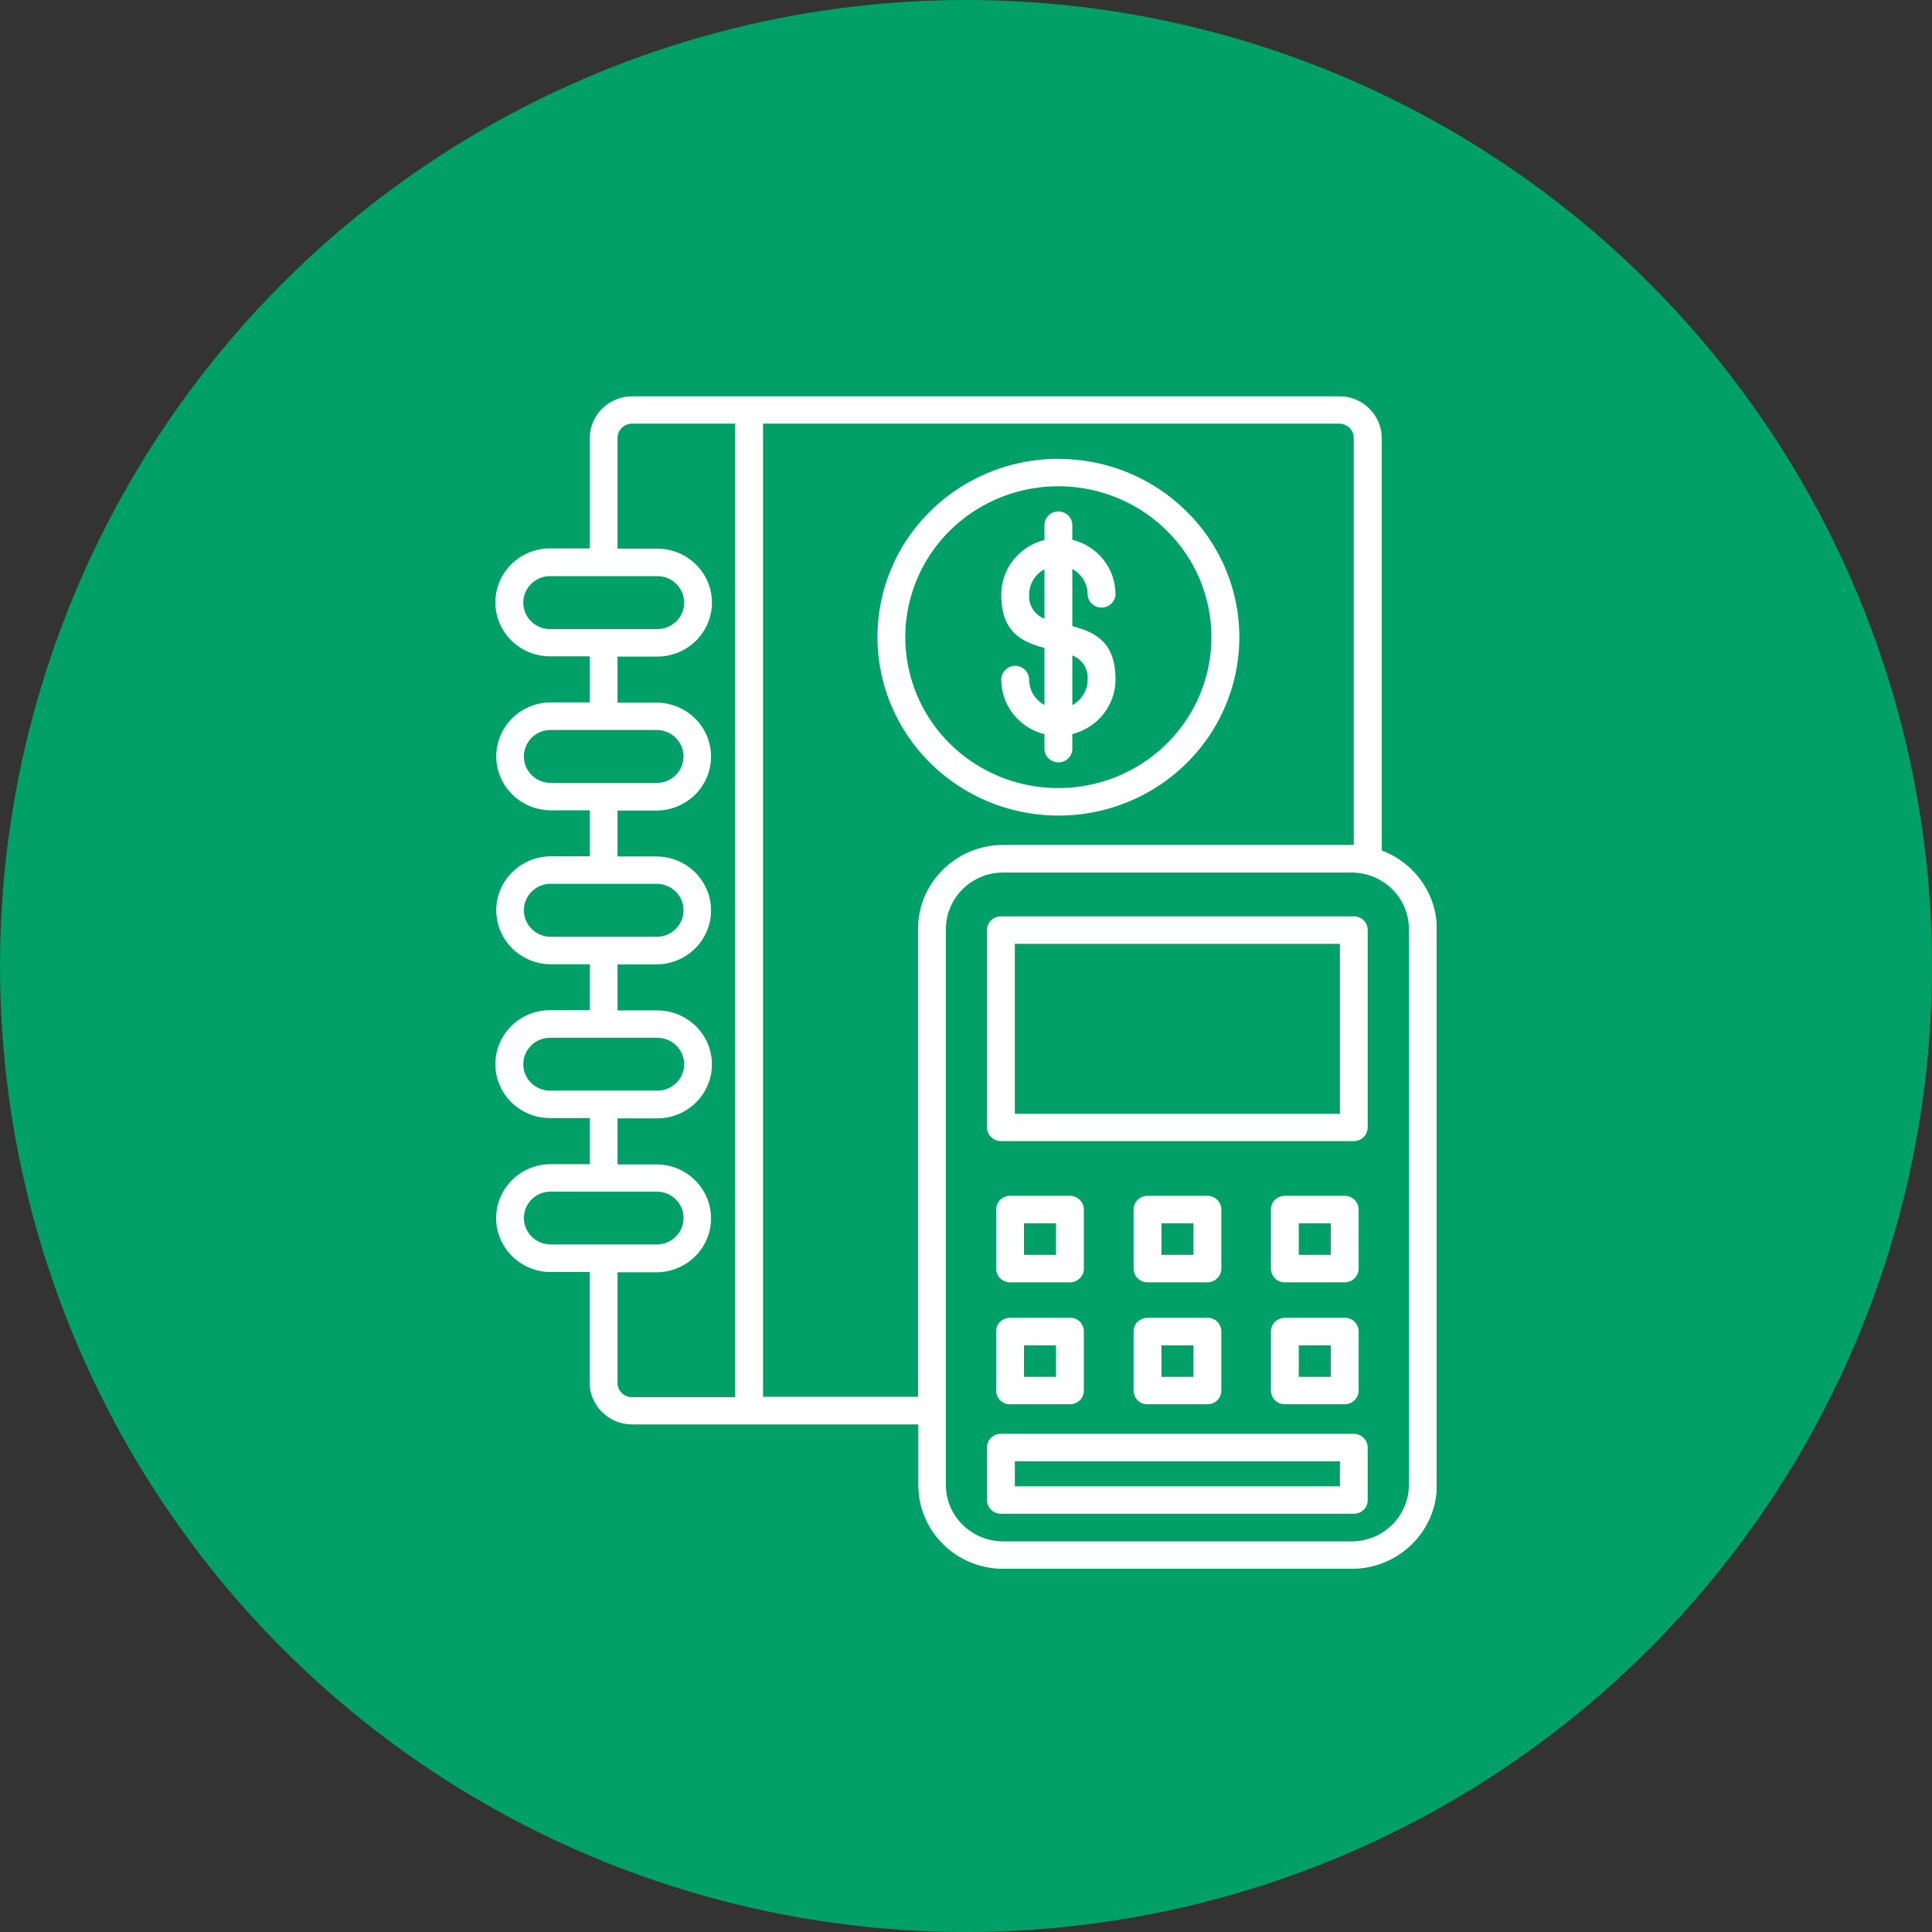
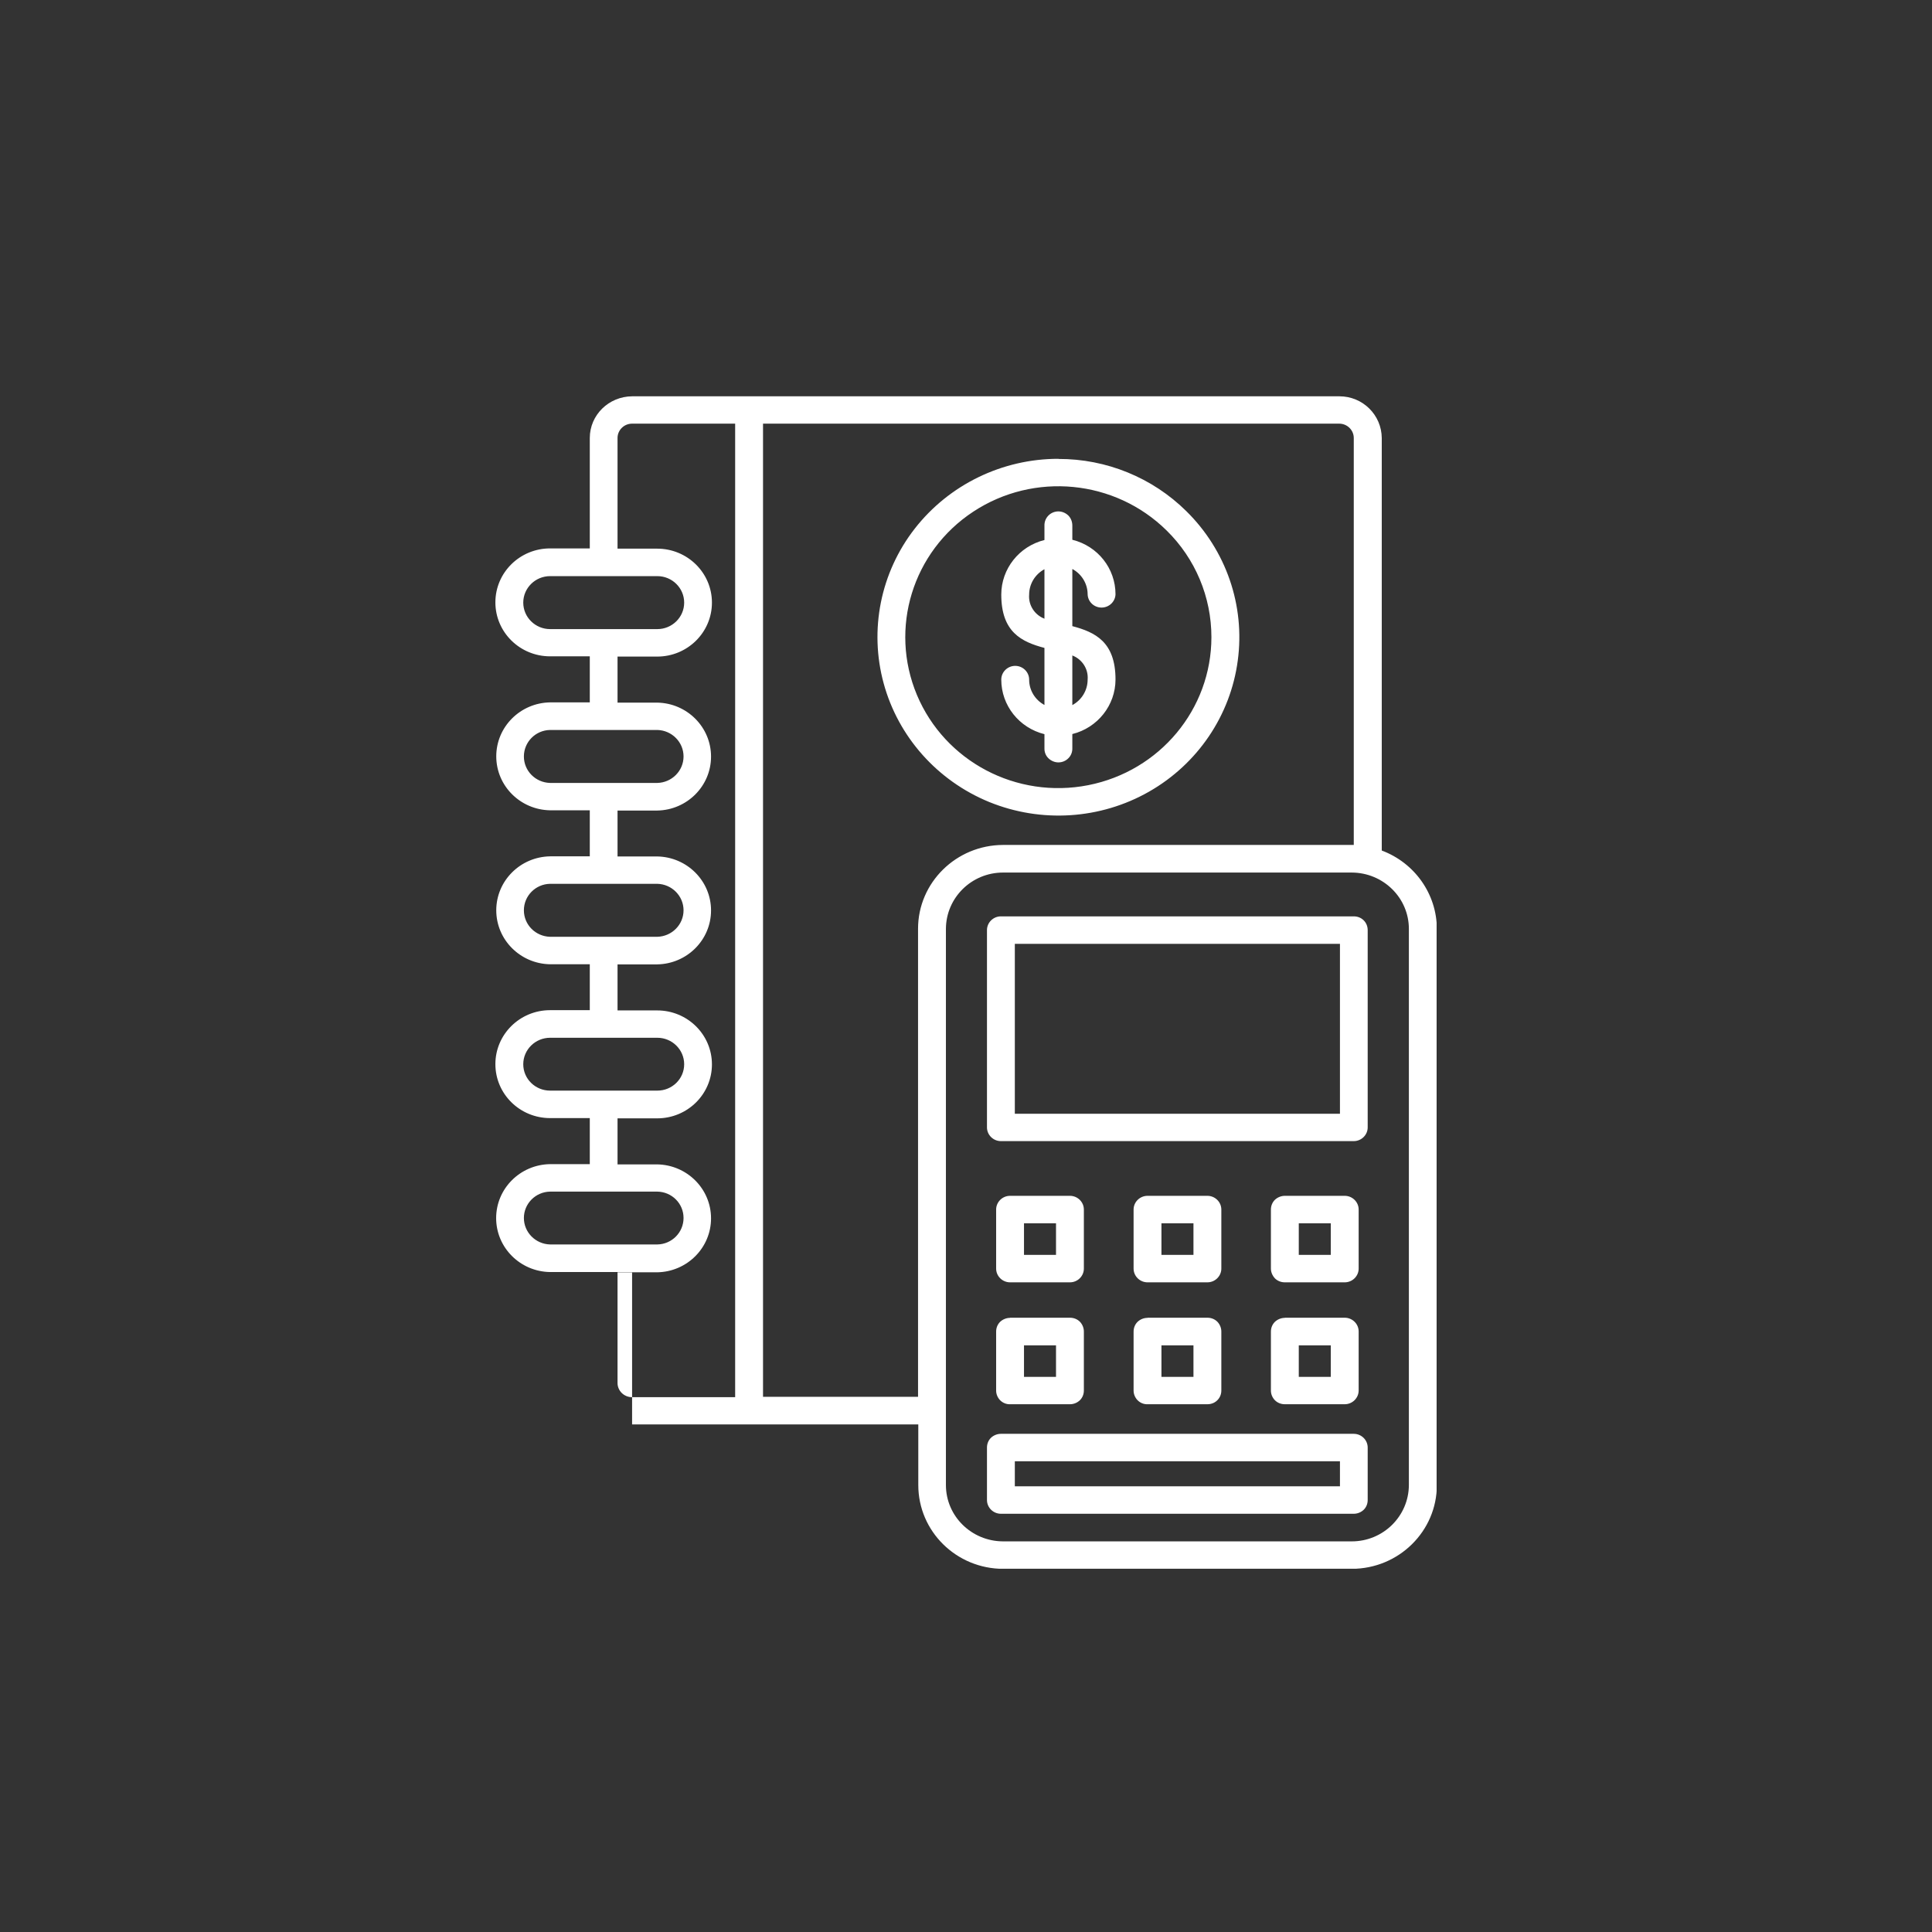
<svg xmlns="http://www.w3.org/2000/svg" width="117" height="117" viewBox="0 0 117 117" fill="none">
  <rect x="0" y="0" width="117" height="117" fill="#333333" stroke="none" />
-   <circle cx="58.5" cy="58.5" r="58.5" fill="#01A069" />
  <g clip-path="url(#clip0_1919_1049)">
-     <path fill-rule="evenodd" clip-rule="evenodd" d="M35.717 70.499V67.711H33.315C31.482 67.711 30 66.249 30 64.443C30 62.637 31.482 61.175 33.315 61.175H35.717V58.395H33.315C31.505 58.364 30.053 56.91 30.053 55.127C30.053 53.343 31.505 51.889 33.315 51.859H35.717V49.071H33.315C31.505 49.041 30.053 47.587 30.053 45.803C30.053 44.019 31.505 42.565 33.315 42.535H35.717V39.747H33.315C31.482 39.747 30 38.285 30 36.479C30 34.673 31.482 33.211 33.315 33.211H35.717V26.526C35.717 25.132 36.865 24.008 38.286 24H81.116C82.53 24 83.67 25.132 83.678 26.533V51.507C85.677 52.256 87.008 54.145 87.015 56.251V89.933C87.015 92.729 84.712 95 81.869 95.007H60.758C57.915 95.007 55.611 92.737 55.611 89.933V86.261H38.279C36.865 86.261 35.717 85.129 35.709 83.735V77.034H33.307C31.498 77.004 30.046 75.55 30.046 73.767C30.046 71.983 31.498 70.529 33.307 70.499H35.709H35.717ZM64.095 27.785C60.689 27.785 57.474 29.351 55.398 32.012C53.323 34.673 52.631 38.143 53.513 41.381C54.395 44.619 56.759 47.279 59.906 48.569C63.054 49.85 66.627 49.625 69.576 47.947C72.526 46.268 74.517 43.33 74.958 40.002C75.407 36.666 74.251 33.324 71.842 30.955C69.789 28.924 66.999 27.785 64.095 27.793V27.785ZM70.648 32.125C67.524 29.044 62.62 28.564 58.941 30.985C55.261 33.406 53.84 38.053 55.528 42.085C57.223 46.118 61.564 48.404 65.904 47.549C70.237 46.695 73.362 42.947 73.362 38.585C73.362 36.157 72.389 33.833 70.648 32.125ZM63.251 31.847V32.702C61.716 33.084 60.636 34.448 60.636 36.007C60.636 38.278 61.86 38.87 63.251 39.237V42.693C62.681 42.385 62.324 41.801 62.324 41.156C62.324 40.699 61.944 40.324 61.48 40.324C61.016 40.324 60.636 40.699 60.636 41.156C60.636 42.722 61.716 44.079 63.251 44.461V45.316C63.244 45.541 63.327 45.758 63.487 45.915C63.647 46.073 63.867 46.17 64.095 46.17C64.323 46.17 64.544 46.08 64.703 45.915C64.863 45.758 64.947 45.533 64.939 45.308V44.454C66.475 44.072 67.554 42.708 67.554 41.148C67.554 38.877 66.33 38.285 64.939 37.918V34.456C65.509 34.763 65.866 35.355 65.866 35.992C65.882 36.442 66.254 36.794 66.71 36.794C67.166 36.794 67.539 36.434 67.554 35.992C67.554 34.425 66.482 33.069 64.939 32.687V31.832C64.939 31.607 64.863 31.39 64.703 31.225C64.544 31.068 64.323 30.97 64.095 30.97C63.867 30.97 63.647 31.06 63.487 31.225C63.327 31.39 63.244 31.607 63.251 31.832V31.847ZM64.939 39.702V42.7C65.509 42.393 65.866 41.801 65.866 41.156C65.92 40.519 65.54 39.927 64.939 39.694V39.702ZM63.251 37.468V34.471C62.681 34.778 62.324 35.37 62.324 36.007C62.271 36.644 62.651 37.236 63.251 37.468ZM60.613 86.831C60.393 86.831 60.172 86.92 60.013 87.07C59.853 87.228 59.77 87.438 59.77 87.662V90.84C59.77 91.297 60.15 91.672 60.613 91.672H81.983C82.211 91.672 82.424 91.582 82.583 91.432C82.743 91.275 82.826 91.065 82.826 90.84V87.662C82.826 87.205 82.446 86.831 81.983 86.831H60.613ZM81.146 88.494H61.457V90.008H81.146V88.494ZM77.809 79.808C77.589 79.808 77.368 79.898 77.209 80.047C77.049 80.205 76.965 80.415 76.965 80.64V84.215C76.965 84.432 77.056 84.642 77.209 84.799C77.368 84.957 77.581 85.039 77.809 85.039H81.435C81.899 85.039 82.279 84.664 82.279 84.207V80.632C82.279 80.175 81.899 79.8 81.435 79.8H77.809V79.808ZM80.591 81.472H78.653V83.383H80.591V81.472ZM69.493 79.808C69.264 79.808 69.052 79.898 68.892 80.047C68.732 80.205 68.649 80.415 68.649 80.64V84.215C68.649 84.432 68.74 84.642 68.892 84.799C69.052 84.957 69.264 85.047 69.493 85.039H73.119C73.347 85.039 73.56 84.957 73.719 84.799C73.879 84.642 73.963 84.432 73.963 84.207V80.632C73.963 80.415 73.871 80.197 73.719 80.04C73.56 79.883 73.347 79.8 73.119 79.8H69.493V79.808ZM72.275 81.472H70.336V83.383H72.275V81.472ZM61.168 79.808C60.948 79.808 60.727 79.898 60.568 80.047C60.408 80.205 60.325 80.415 60.325 80.64V84.215C60.325 84.432 60.416 84.642 60.568 84.799C60.727 84.957 60.94 85.047 61.168 85.039H64.794C65.015 85.039 65.228 84.957 65.395 84.799C65.555 84.642 65.638 84.432 65.638 84.207V80.632C65.638 80.415 65.547 80.197 65.395 80.04C65.235 79.883 65.022 79.8 64.794 79.8H61.168V79.808ZM63.951 81.472H62.012V83.383H63.951V81.472ZM77.809 72.418C77.589 72.418 77.368 72.507 77.209 72.657C77.049 72.815 76.965 73.025 76.965 73.249V76.825C76.965 77.042 77.056 77.252 77.209 77.417C77.368 77.574 77.581 77.657 77.809 77.657H81.435C81.899 77.657 82.279 77.282 82.279 76.825V73.249C82.279 72.792 81.899 72.418 81.435 72.418H77.809ZM80.591 74.082H78.653V75.993H80.591V74.082ZM69.493 72.418C69.029 72.418 68.649 72.792 68.649 73.249V76.825C68.649 77.282 69.029 77.657 69.493 77.657H73.119C73.582 77.657 73.963 77.282 73.963 76.825V73.249C73.963 72.792 73.582 72.418 73.119 72.418H69.493ZM72.275 74.082H70.336V75.993H72.275V74.082ZM61.168 72.418C60.705 72.418 60.325 72.792 60.325 73.249V76.825C60.325 77.282 60.705 77.657 61.168 77.657H64.794C65.258 77.657 65.638 77.282 65.638 76.825V73.249C65.638 72.792 65.258 72.418 64.794 72.418H61.168ZM63.951 74.082H62.012V75.993H63.951V74.082ZM60.613 55.494C60.15 55.494 59.77 55.869 59.77 56.326V68.273C59.77 68.73 60.15 69.105 60.613 69.105H81.983C82.446 69.105 82.826 68.73 82.826 68.273V56.326C82.826 56.108 82.743 55.891 82.583 55.734C82.424 55.576 82.211 55.494 81.983 55.494H60.606H60.613ZM81.146 57.158H61.457V67.448H81.146V57.158ZM81.983 51.177V26.526C81.983 26.046 81.587 25.656 81.101 25.656H46.208V84.59H55.596V56.243C55.596 53.448 57.907 51.177 60.743 51.169H81.983V51.177ZM81.861 52.841H60.743C58.834 52.841 57.291 54.37 57.284 56.251V89.933C57.284 91.815 58.834 93.336 60.743 93.344H81.861C83.769 93.344 85.312 91.815 85.32 89.933V56.251C85.32 54.37 83.769 52.848 81.861 52.841ZM44.52 25.656H38.279C37.792 25.656 37.397 26.046 37.397 26.526V33.226H39.799C41.631 33.226 43.114 34.688 43.114 36.494C43.114 38.3 41.631 39.762 39.799 39.762H37.397V42.55H39.799C41.608 42.58 43.06 44.034 43.06 45.818C43.06 47.602 41.608 49.056 39.799 49.086H37.397V51.866H39.799C41.608 51.896 43.06 53.35 43.06 55.134C43.06 56.918 41.608 58.372 39.799 58.402H37.397V61.19H39.799C41.631 61.19 43.114 62.652 43.114 64.458C43.114 66.264 41.631 67.726 39.799 67.726H37.397V70.514H39.799C41.608 70.544 43.06 71.998 43.06 73.782C43.06 75.566 41.608 77.019 39.799 77.049H37.397V83.75C37.397 84.23 37.792 84.612 38.279 84.612H44.52V25.656ZM39.807 72.163H33.315C32.433 72.178 31.726 72.89 31.726 73.759C31.726 74.629 32.433 75.341 33.315 75.363H39.807C40.688 75.348 41.395 74.636 41.395 73.759C41.395 72.882 40.688 72.178 39.807 72.163ZM39.807 62.846H33.315C32.417 62.846 31.688 63.566 31.688 64.45C31.688 65.335 32.417 66.047 33.315 66.047H39.807C40.704 66.047 41.433 65.335 41.433 64.45C41.433 63.566 40.704 62.846 39.807 62.846ZM39.807 53.523H33.315C32.433 53.538 31.726 54.25 31.726 55.127C31.726 56.004 32.433 56.708 33.315 56.731H39.807C40.688 56.708 41.395 55.996 41.395 55.127C41.395 54.257 40.688 53.545 39.807 53.523ZM39.807 44.206H33.315C32.433 44.221 31.726 44.934 31.726 45.81C31.726 46.687 32.433 47.392 33.315 47.414H39.807C40.688 47.392 41.395 46.68 41.395 45.81C41.395 44.941 40.688 44.229 39.807 44.206ZM39.807 34.89H33.315C32.417 34.89 31.688 35.61 31.688 36.494C31.688 37.379 32.417 38.098 33.315 38.098H39.807C40.704 38.098 41.433 37.379 41.433 36.494C41.433 35.61 40.704 34.89 39.807 34.89Z" fill="white" />
+     <path fill-rule="evenodd" clip-rule="evenodd" d="M35.717 70.499V67.711H33.315C31.482 67.711 30 66.249 30 64.443C30 62.637 31.482 61.175 33.315 61.175H35.717V58.395H33.315C31.505 58.364 30.053 56.91 30.053 55.127C30.053 53.343 31.505 51.889 33.315 51.859H35.717V49.071H33.315C31.505 49.041 30.053 47.587 30.053 45.803C30.053 44.019 31.505 42.565 33.315 42.535H35.717V39.747H33.315C31.482 39.747 30 38.285 30 36.479C30 34.673 31.482 33.211 33.315 33.211H35.717V26.526C35.717 25.132 36.865 24.008 38.286 24H81.116C82.53 24 83.67 25.132 83.678 26.533V51.507C85.677 52.256 87.008 54.145 87.015 56.251V89.933C87.015 92.729 84.712 95 81.869 95.007H60.758C57.915 95.007 55.611 92.737 55.611 89.933V86.261H38.279V77.034H33.307C31.498 77.004 30.046 75.55 30.046 73.767C30.046 71.983 31.498 70.529 33.307 70.499H35.709H35.717ZM64.095 27.785C60.689 27.785 57.474 29.351 55.398 32.012C53.323 34.673 52.631 38.143 53.513 41.381C54.395 44.619 56.759 47.279 59.906 48.569C63.054 49.85 66.627 49.625 69.576 47.947C72.526 46.268 74.517 43.33 74.958 40.002C75.407 36.666 74.251 33.324 71.842 30.955C69.789 28.924 66.999 27.785 64.095 27.793V27.785ZM70.648 32.125C67.524 29.044 62.62 28.564 58.941 30.985C55.261 33.406 53.84 38.053 55.528 42.085C57.223 46.118 61.564 48.404 65.904 47.549C70.237 46.695 73.362 42.947 73.362 38.585C73.362 36.157 72.389 33.833 70.648 32.125ZM63.251 31.847V32.702C61.716 33.084 60.636 34.448 60.636 36.007C60.636 38.278 61.86 38.87 63.251 39.237V42.693C62.681 42.385 62.324 41.801 62.324 41.156C62.324 40.699 61.944 40.324 61.48 40.324C61.016 40.324 60.636 40.699 60.636 41.156C60.636 42.722 61.716 44.079 63.251 44.461V45.316C63.244 45.541 63.327 45.758 63.487 45.915C63.647 46.073 63.867 46.17 64.095 46.17C64.323 46.17 64.544 46.08 64.703 45.915C64.863 45.758 64.947 45.533 64.939 45.308V44.454C66.475 44.072 67.554 42.708 67.554 41.148C67.554 38.877 66.33 38.285 64.939 37.918V34.456C65.509 34.763 65.866 35.355 65.866 35.992C65.882 36.442 66.254 36.794 66.71 36.794C67.166 36.794 67.539 36.434 67.554 35.992C67.554 34.425 66.482 33.069 64.939 32.687V31.832C64.939 31.607 64.863 31.39 64.703 31.225C64.544 31.068 64.323 30.97 64.095 30.97C63.867 30.97 63.647 31.06 63.487 31.225C63.327 31.39 63.244 31.607 63.251 31.832V31.847ZM64.939 39.702V42.7C65.509 42.393 65.866 41.801 65.866 41.156C65.92 40.519 65.54 39.927 64.939 39.694V39.702ZM63.251 37.468V34.471C62.681 34.778 62.324 35.37 62.324 36.007C62.271 36.644 62.651 37.236 63.251 37.468ZM60.613 86.831C60.393 86.831 60.172 86.92 60.013 87.07C59.853 87.228 59.77 87.438 59.77 87.662V90.84C59.77 91.297 60.15 91.672 60.613 91.672H81.983C82.211 91.672 82.424 91.582 82.583 91.432C82.743 91.275 82.826 91.065 82.826 90.84V87.662C82.826 87.205 82.446 86.831 81.983 86.831H60.613ZM81.146 88.494H61.457V90.008H81.146V88.494ZM77.809 79.808C77.589 79.808 77.368 79.898 77.209 80.047C77.049 80.205 76.965 80.415 76.965 80.64V84.215C76.965 84.432 77.056 84.642 77.209 84.799C77.368 84.957 77.581 85.039 77.809 85.039H81.435C81.899 85.039 82.279 84.664 82.279 84.207V80.632C82.279 80.175 81.899 79.8 81.435 79.8H77.809V79.808ZM80.591 81.472H78.653V83.383H80.591V81.472ZM69.493 79.808C69.264 79.808 69.052 79.898 68.892 80.047C68.732 80.205 68.649 80.415 68.649 80.64V84.215C68.649 84.432 68.74 84.642 68.892 84.799C69.052 84.957 69.264 85.047 69.493 85.039H73.119C73.347 85.039 73.56 84.957 73.719 84.799C73.879 84.642 73.963 84.432 73.963 84.207V80.632C73.963 80.415 73.871 80.197 73.719 80.04C73.56 79.883 73.347 79.8 73.119 79.8H69.493V79.808ZM72.275 81.472H70.336V83.383H72.275V81.472ZM61.168 79.808C60.948 79.808 60.727 79.898 60.568 80.047C60.408 80.205 60.325 80.415 60.325 80.64V84.215C60.325 84.432 60.416 84.642 60.568 84.799C60.727 84.957 60.94 85.047 61.168 85.039H64.794C65.015 85.039 65.228 84.957 65.395 84.799C65.555 84.642 65.638 84.432 65.638 84.207V80.632C65.638 80.415 65.547 80.197 65.395 80.04C65.235 79.883 65.022 79.8 64.794 79.8H61.168V79.808ZM63.951 81.472H62.012V83.383H63.951V81.472ZM77.809 72.418C77.589 72.418 77.368 72.507 77.209 72.657C77.049 72.815 76.965 73.025 76.965 73.249V76.825C76.965 77.042 77.056 77.252 77.209 77.417C77.368 77.574 77.581 77.657 77.809 77.657H81.435C81.899 77.657 82.279 77.282 82.279 76.825V73.249C82.279 72.792 81.899 72.418 81.435 72.418H77.809ZM80.591 74.082H78.653V75.993H80.591V74.082ZM69.493 72.418C69.029 72.418 68.649 72.792 68.649 73.249V76.825C68.649 77.282 69.029 77.657 69.493 77.657H73.119C73.582 77.657 73.963 77.282 73.963 76.825V73.249C73.963 72.792 73.582 72.418 73.119 72.418H69.493ZM72.275 74.082H70.336V75.993H72.275V74.082ZM61.168 72.418C60.705 72.418 60.325 72.792 60.325 73.249V76.825C60.325 77.282 60.705 77.657 61.168 77.657H64.794C65.258 77.657 65.638 77.282 65.638 76.825V73.249C65.638 72.792 65.258 72.418 64.794 72.418H61.168ZM63.951 74.082H62.012V75.993H63.951V74.082ZM60.613 55.494C60.15 55.494 59.77 55.869 59.77 56.326V68.273C59.77 68.73 60.15 69.105 60.613 69.105H81.983C82.446 69.105 82.826 68.73 82.826 68.273V56.326C82.826 56.108 82.743 55.891 82.583 55.734C82.424 55.576 82.211 55.494 81.983 55.494H60.606H60.613ZM81.146 57.158H61.457V67.448H81.146V57.158ZM81.983 51.177V26.526C81.983 26.046 81.587 25.656 81.101 25.656H46.208V84.59H55.596V56.243C55.596 53.448 57.907 51.177 60.743 51.169H81.983V51.177ZM81.861 52.841H60.743C58.834 52.841 57.291 54.37 57.284 56.251V89.933C57.284 91.815 58.834 93.336 60.743 93.344H81.861C83.769 93.344 85.312 91.815 85.32 89.933V56.251C85.32 54.37 83.769 52.848 81.861 52.841ZM44.52 25.656H38.279C37.792 25.656 37.397 26.046 37.397 26.526V33.226H39.799C41.631 33.226 43.114 34.688 43.114 36.494C43.114 38.3 41.631 39.762 39.799 39.762H37.397V42.55H39.799C41.608 42.58 43.06 44.034 43.06 45.818C43.06 47.602 41.608 49.056 39.799 49.086H37.397V51.866H39.799C41.608 51.896 43.06 53.35 43.06 55.134C43.06 56.918 41.608 58.372 39.799 58.402H37.397V61.19H39.799C41.631 61.19 43.114 62.652 43.114 64.458C43.114 66.264 41.631 67.726 39.799 67.726H37.397V70.514H39.799C41.608 70.544 43.06 71.998 43.06 73.782C43.06 75.566 41.608 77.019 39.799 77.049H37.397V83.75C37.397 84.23 37.792 84.612 38.279 84.612H44.52V25.656ZM39.807 72.163H33.315C32.433 72.178 31.726 72.89 31.726 73.759C31.726 74.629 32.433 75.341 33.315 75.363H39.807C40.688 75.348 41.395 74.636 41.395 73.759C41.395 72.882 40.688 72.178 39.807 72.163ZM39.807 62.846H33.315C32.417 62.846 31.688 63.566 31.688 64.45C31.688 65.335 32.417 66.047 33.315 66.047H39.807C40.704 66.047 41.433 65.335 41.433 64.45C41.433 63.566 40.704 62.846 39.807 62.846ZM39.807 53.523H33.315C32.433 53.538 31.726 54.25 31.726 55.127C31.726 56.004 32.433 56.708 33.315 56.731H39.807C40.688 56.708 41.395 55.996 41.395 55.127C41.395 54.257 40.688 53.545 39.807 53.523ZM39.807 44.206H33.315C32.433 44.221 31.726 44.934 31.726 45.81C31.726 46.687 32.433 47.392 33.315 47.414H39.807C40.688 47.392 41.395 46.68 41.395 45.81C41.395 44.941 40.688 44.229 39.807 44.206ZM39.807 34.89H33.315C32.417 34.89 31.688 35.61 31.688 36.494C31.688 37.379 32.417 38.098 33.315 38.098H39.807C40.704 38.098 41.433 37.379 41.433 36.494C41.433 35.61 40.704 34.89 39.807 34.89Z" fill="white" />
  </g>
  <defs>
    <clipPath id="clip0_1919_1049">
      <rect width="57" height="71" fill="white" transform="translate(30 24)" />
    </clipPath>
  </defs>
</svg>